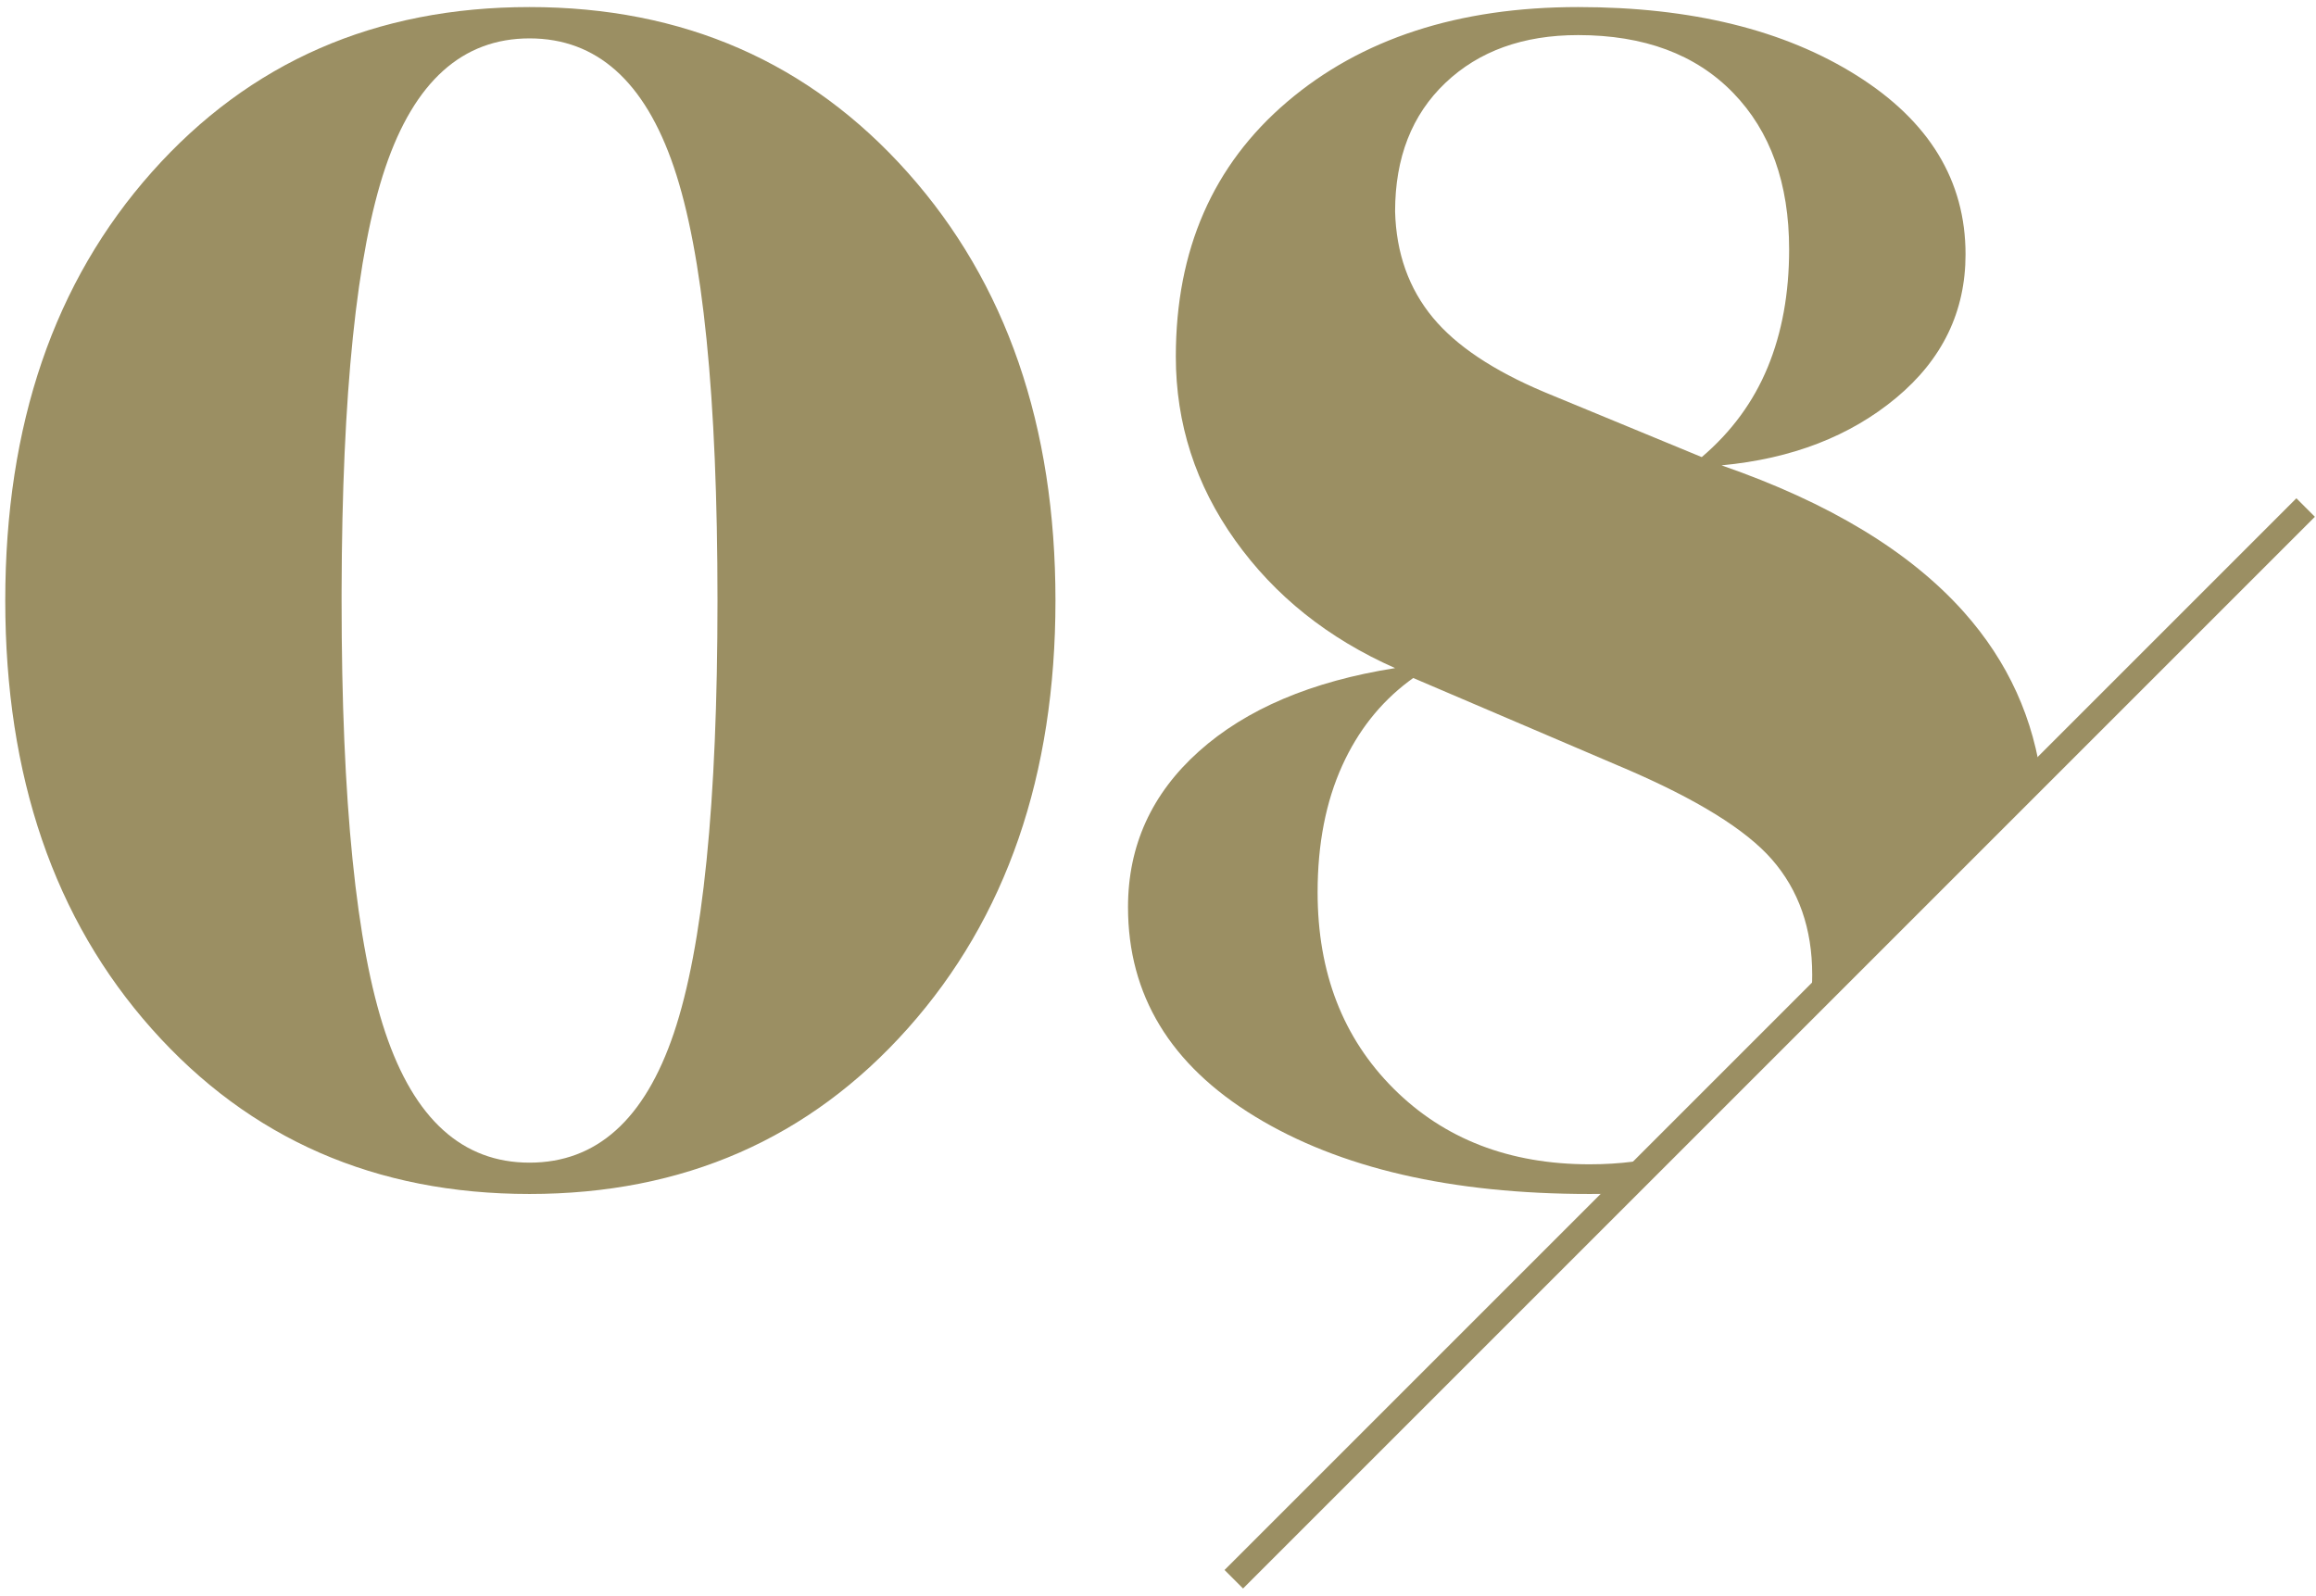
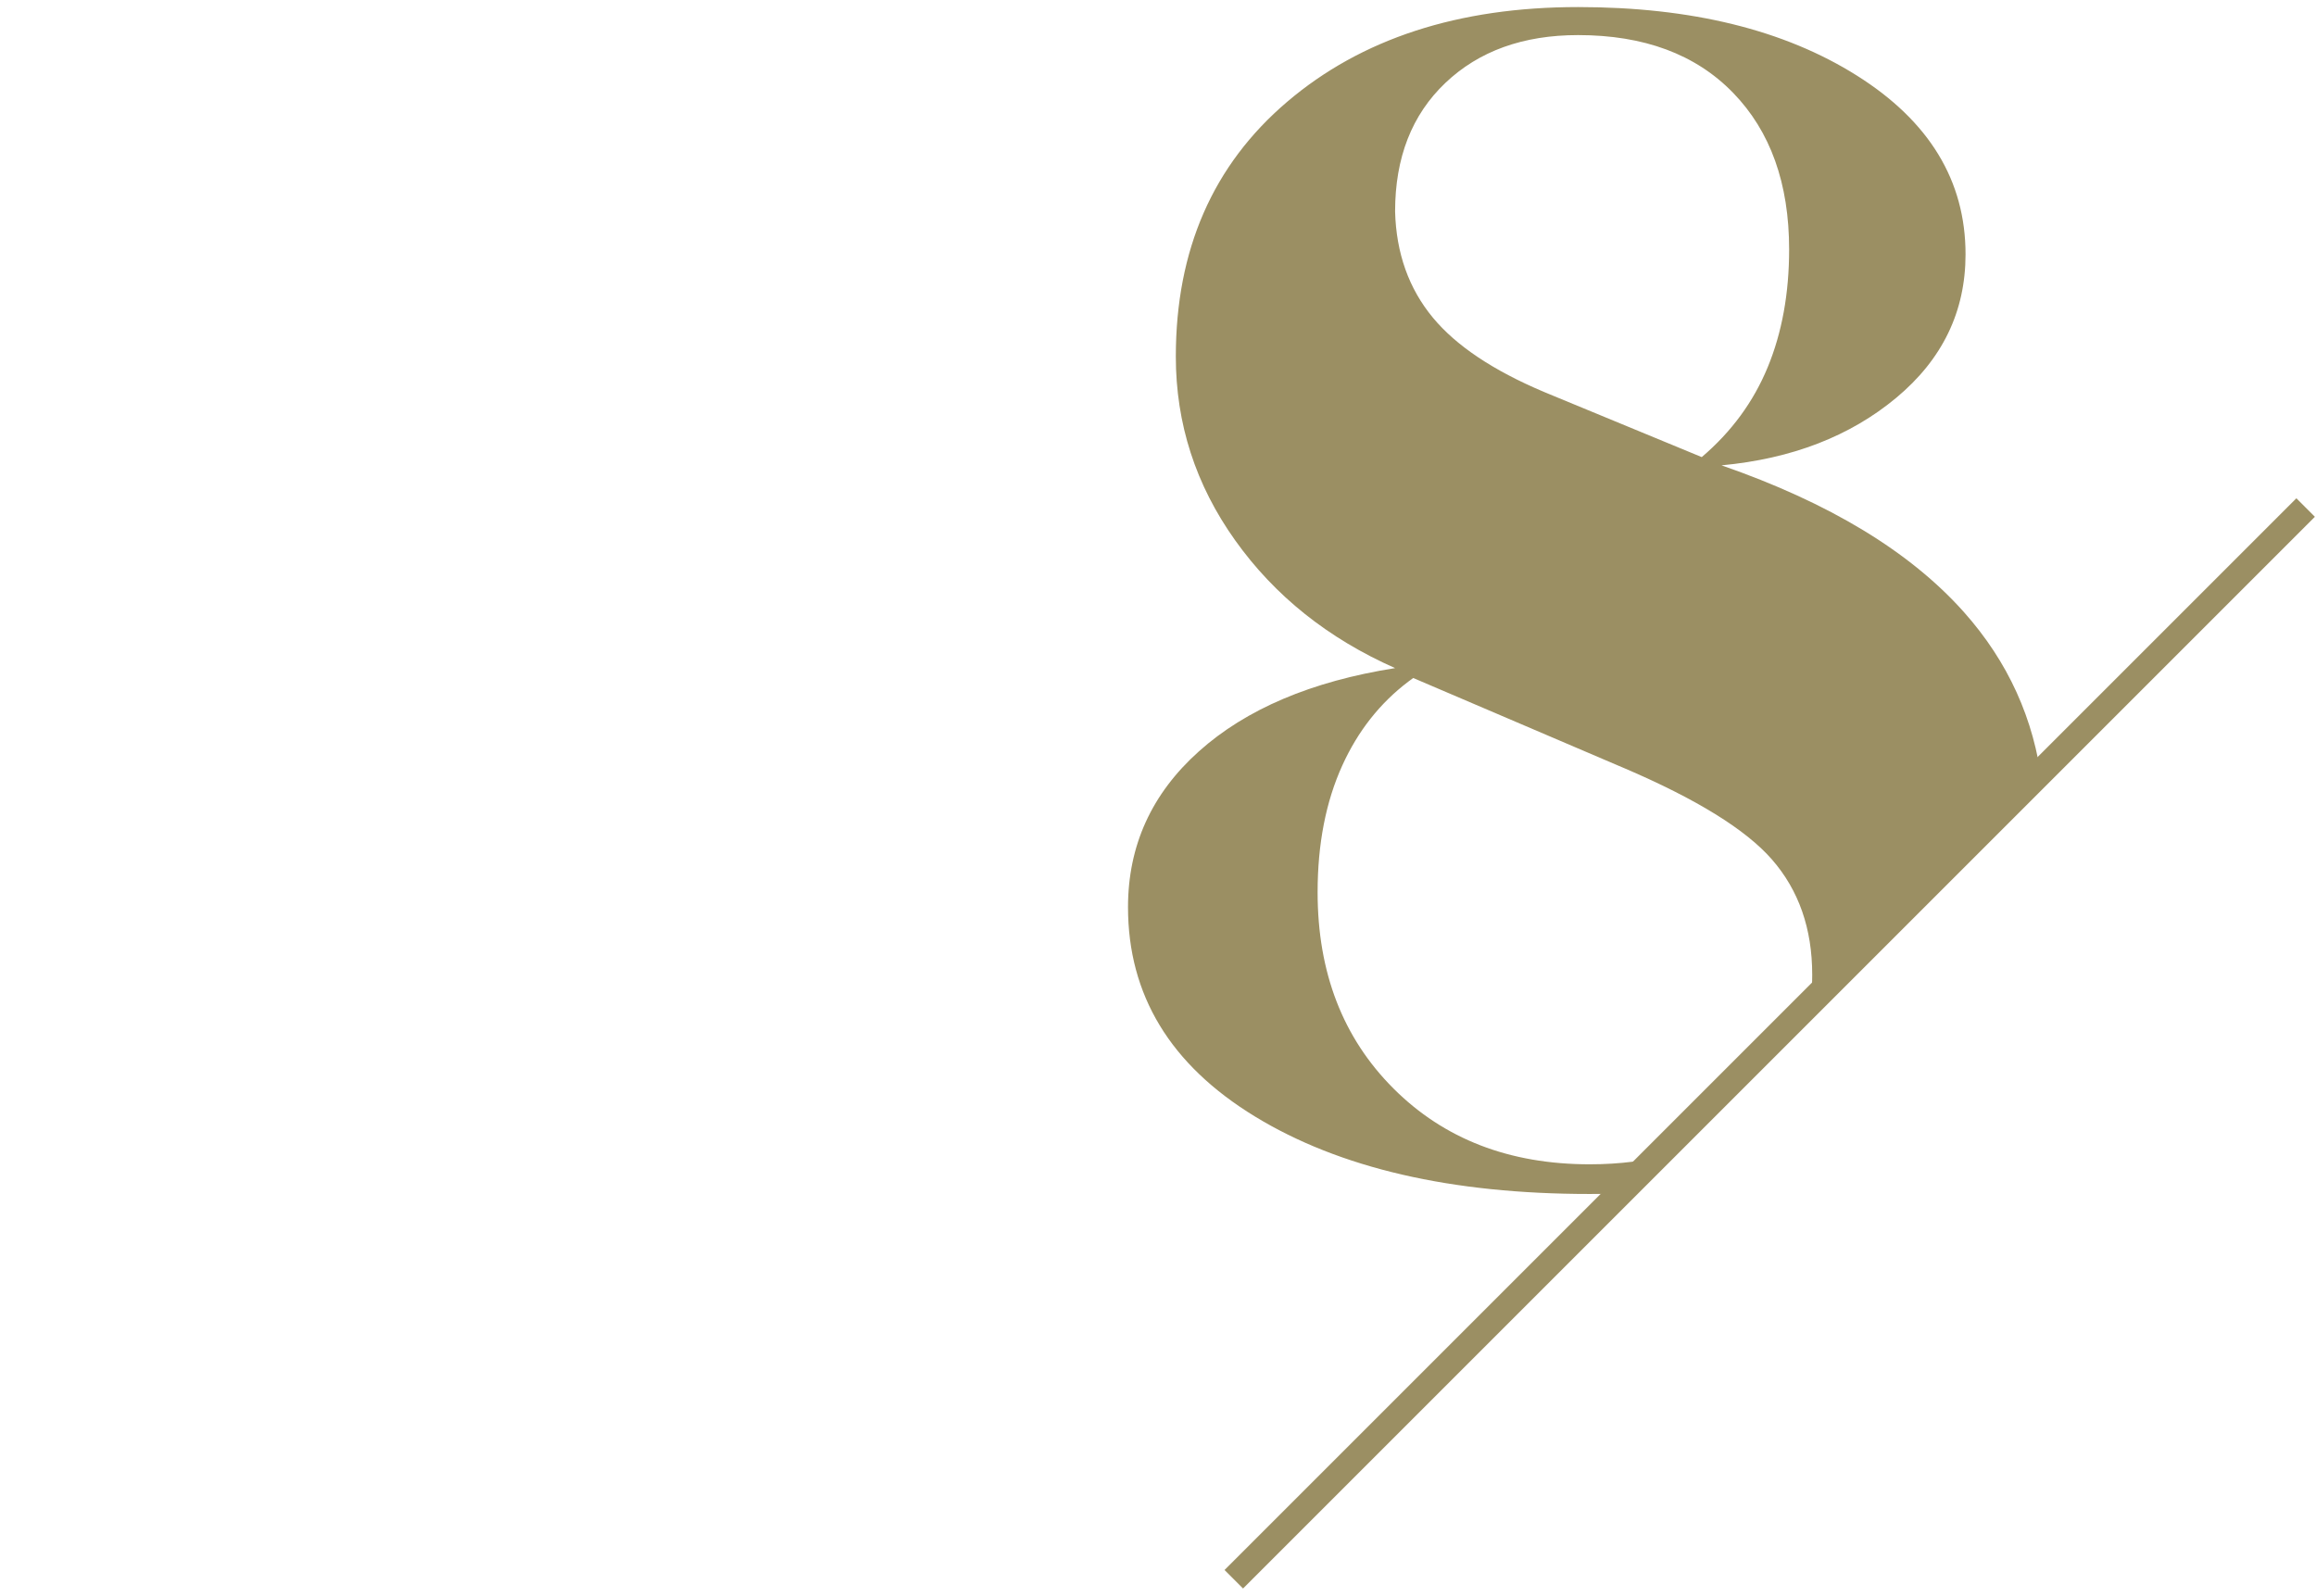
<svg xmlns="http://www.w3.org/2000/svg" width="177px" height="122px" viewBox="0 0 177 122" version="1.1">
  <title>Group 2@2x</title>
  <g id="5.-GETTING-STARTED" stroke="none" stroke-width="1" fill="none" fill-rule="evenodd">
    <g id="5.1-Our-Process" transform="translate(-341, -8400)">
      <g id="Group-4" transform="translate(340, 8396)">
        <g id="Group-2" transform="translate(1, 4)">
          <path d="M120.606,0.54 C129.258,0.54 136.356,2.283 141.9,5.769 C147.444,9.255 150.216,13.812 150.216,19.44 C150.216,23.808 148.452,27.462 144.924,30.402 C141.396,33.342 136.944,35.064 131.568,35.568 C139.8,38.424 145.974,42.162 150.09,46.782 C153.467,50.573 155.459,54.958 156.065,59.937 L138.16,77.843 C138.385,76.792 138.498,75.678 138.498,74.502 C138.498,70.974 137.469,68.034 135.411,65.682 C133.415,63.401 129.662,61.081 124.152,58.721 L123.63,58.5 L108.006,51.822 L107.639,52.092 C105.465,53.738 103.782,55.874 102.588,58.5 C101.328,61.272 100.698,64.506 100.698,68.202 C100.698,74.334 102.63,79.332 106.494,83.196 C110.358,87.06 115.356,88.992 121.488,88.992 C123.806,88.992 125.918,88.721 127.824,88.18 L124.834,91.17 C123.743,91.23 122.627,91.26 121.488,91.26 C110.904,91.26 102.378,89.286 95.91,85.338 C89.442,81.39 86.208,76.056 86.208,69.336 C86.208,64.632 88.014,60.663 91.626,57.429 C95.238,54.195 100.236,52.074 106.62,51.066 C101.496,48.798 97.422,45.543 94.398,41.301 C91.374,37.059 89.862,32.376 89.862,27.252 C89.862,19.104 92.697,12.615 98.367,7.785 C104.037,2.955 111.45,0.54 120.606,0.54 Z M120.606,2.682 C116.406,2.682 113.025,3.9 110.463,6.336 C107.901,8.772 106.62,12.048 106.62,16.164 C106.704,19.356 107.67,22.065 109.518,24.291 C111.292,26.428 114.111,28.313 117.976,29.947 L118.464,30.15 L130.056,34.938 C132.324,33.006 134.004,30.717 135.096,28.071 C136.188,25.425 136.734,22.422 136.734,19.062 C136.734,14.022 135.306,10.032 132.45,7.092 C129.594,4.152 125.646,2.682 120.606,2.682 Z" id="Combined-Shape" fill="#9B8F63" fill-rule="nonzero" />
          <line x1="95" y1="120" x2="175.5" y2="39.5" id="Line-3-Copy-4" stroke="#9B8F63" stroke-width="2" stroke-linecap="square" />
-           <path d="M40.47,91.26 C52.23,91.26 61.869,87.039 69.387,78.597 C76.905,70.155 80.664,59.256 80.664,45.9 C80.664,32.544 76.905,21.645 69.387,13.203 C61.869,4.761 52.23,0.54 40.47,0.54 C28.71,0.54 19.092,4.74 11.616,13.14 C4.14,21.54 0.402,32.46 0.402,45.9 C0.402,59.34 4.14,70.26 11.616,78.66 C19.092,87.06 28.71,91.26 40.47,91.26 Z M40.47,88.866 C35.346,88.866 31.671,85.548 29.445,78.912 C27.219,72.276 26.106,61.272 26.106,45.9 L26.107,45.105 C26.145,30.065 27.257,19.305 29.445,12.825 C31.671,6.231 35.346,2.934 40.47,2.934 C45.594,2.934 49.269,6.21 51.495,12.762 C53.721,19.314 54.834,30.36 54.834,45.9 C54.834,61.356 53.721,72.381 51.495,78.975 C49.269,85.569 45.594,88.866 40.47,88.866 Z" id="08" fill="#9B8F63" fill-rule="nonzero" />
        </g>
      </g>
    </g>
  </g>
</svg>